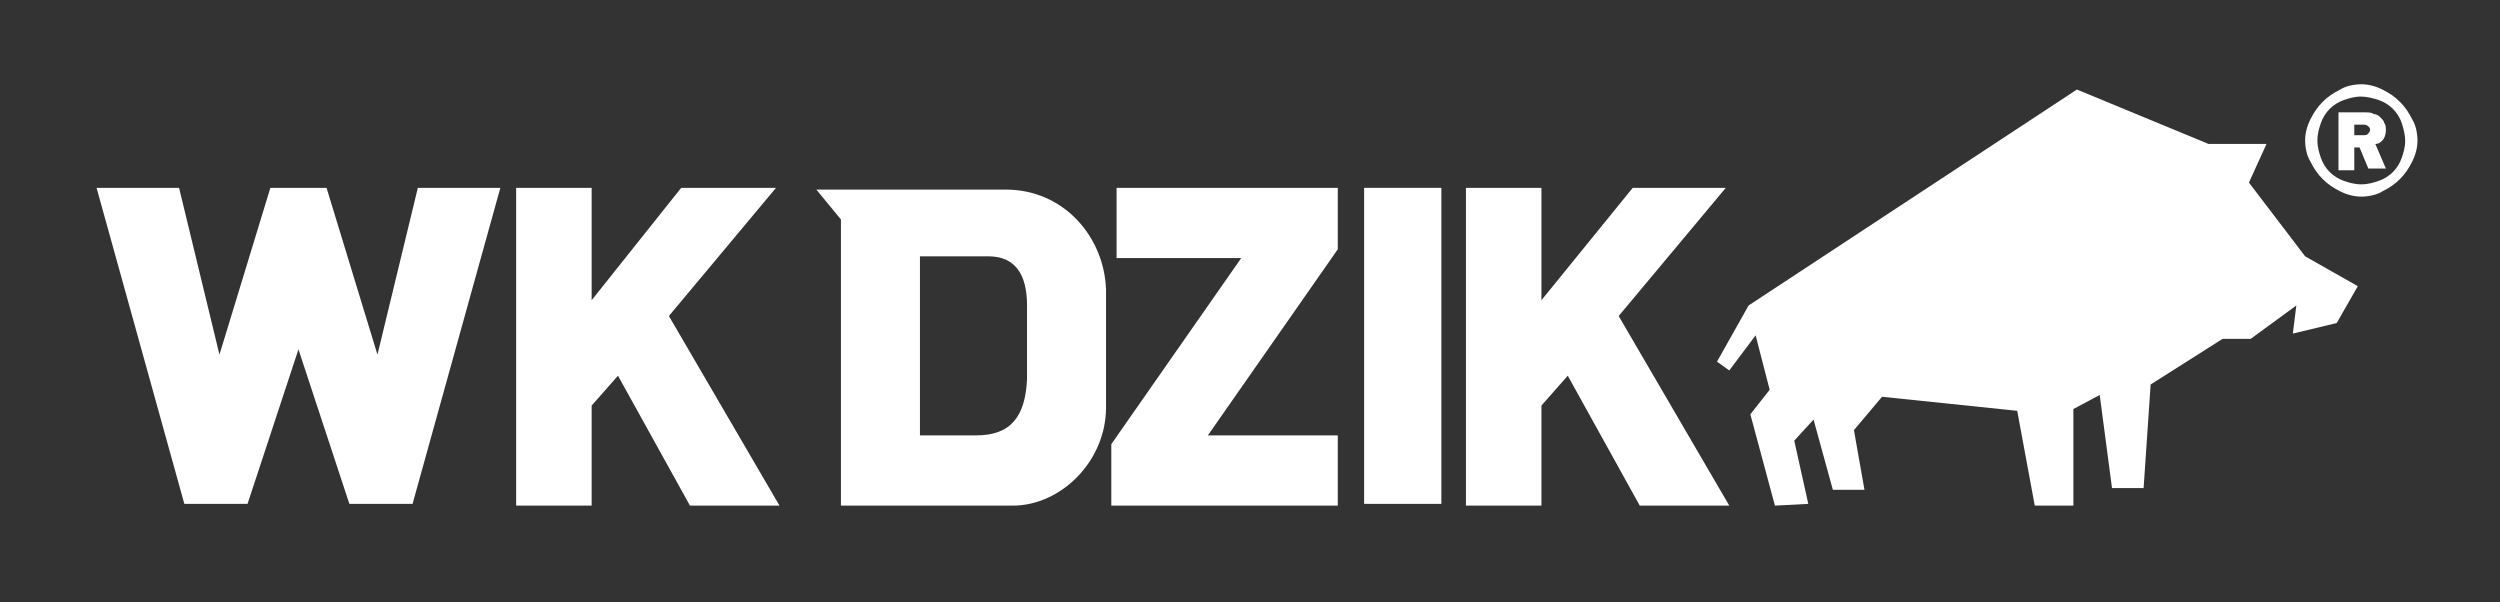
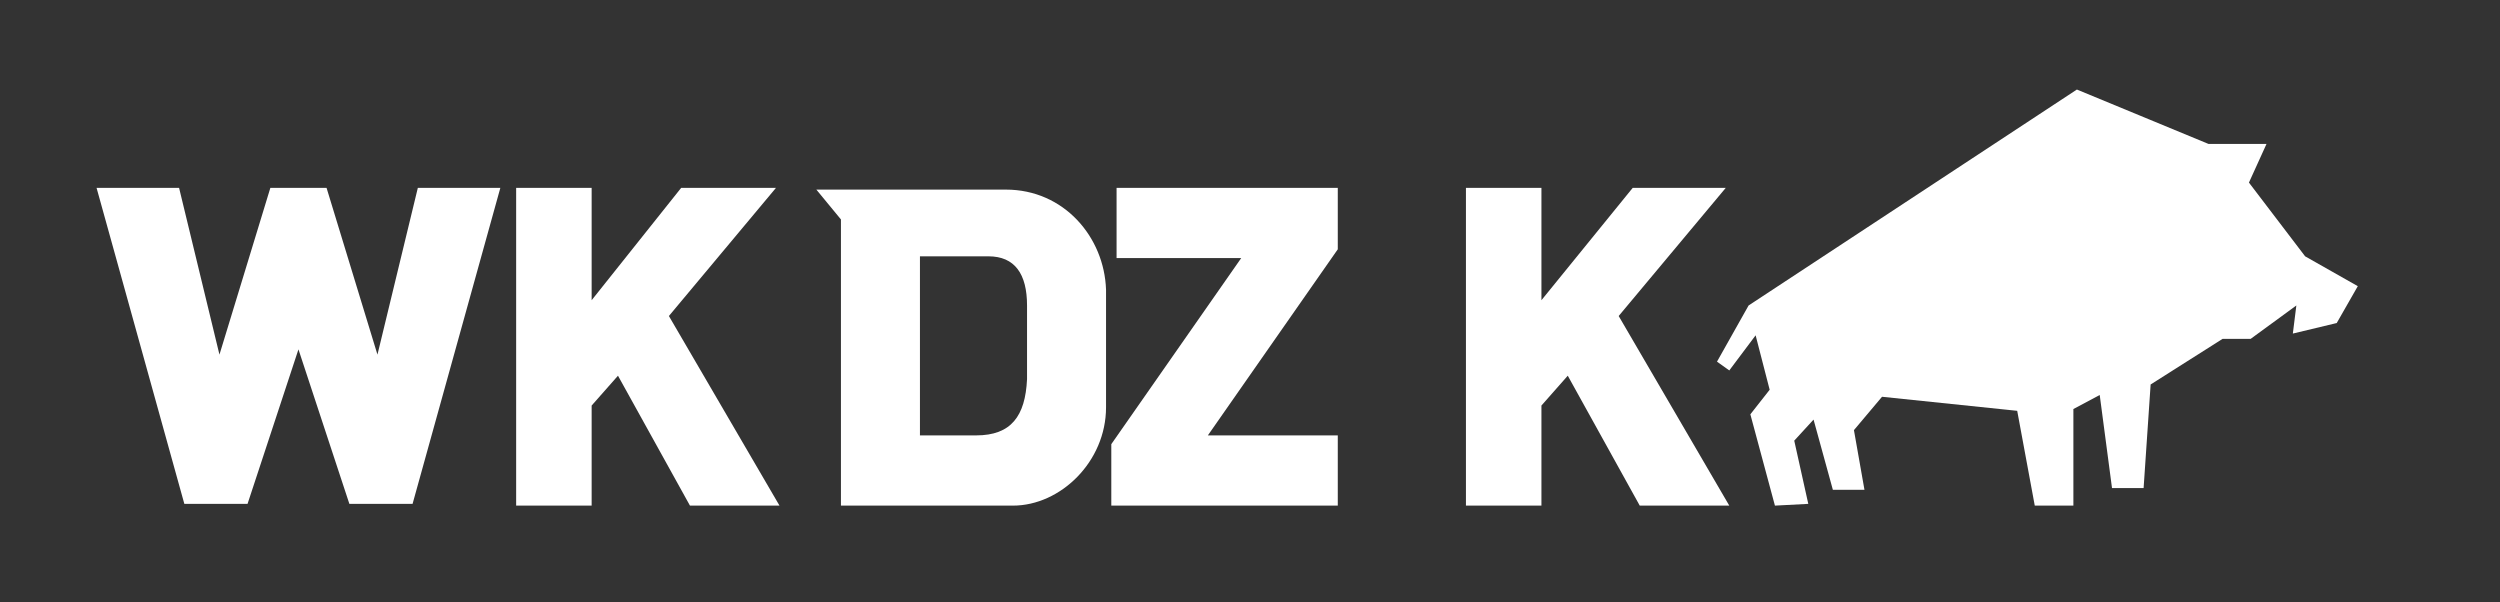
<svg xmlns="http://www.w3.org/2000/svg" version="1.1" id="Layer_1" x="0px" y="0px" viewBox="0 0 142.4 34.3" style="enable-background:new 0 0 142.4 34.3;" xml:space="preserve">
  <rect x="0" y="0" width="142.4" height="34.3" fill="#333333" stroke="none" />
  <style type="text/css">
	.st0{fill:#FFFFFF;}
</style>
  <polygon class="st0" points="39.3,28.8 35.2,21.4 33.7,23.1 33.7,28.8 29.4,28.8 29.4,10.7 33.7,10.7 33.7,17.1 38.8,10.7   44.2,10.7 38.1,18 44.4,28.8 " />
  <polygon class="st0" points="23.5,28.7 19.9,28.7 17,19.9 14.1,28.7 10.5,28.7 5.5,10.7 10.2,10.7 12.5,20.2 15.4,10.7 18.6,10.7   21.5,20.2 23.8,10.7 28.5,10.7 " />
-   <path class="st0" d="M135.7,8c0.1-0.1,0.2-0.3,0.2-0.6c0-0.1,0-0.3-0.1-0.4c0-0.1-0.1-0.2-0.2-0.3c-0.1-0.1-0.2-0.2-0.4-0.2  c-0.1-0.1-0.3-0.1-0.5-0.1h-1.5v3.3h0.9V8.4h0.3l0.5,1.2h1l-0.6-1.4C135.5,8.2,135.6,8.1,135.7,8 M134.9,7.6  c-0.1,0.1-0.1,0.1-0.3,0.1h-0.5V7.1h0.5c0.1,0,0.2,0,0.3,0.1c0.1,0.1,0.1,0.1,0.1,0.2C135,7.5,134.9,7.6,134.9,7.6z M137.4,6.8  c-0.2-0.4-0.4-0.7-0.7-1c-0.3-0.3-0.6-0.5-1-0.7c-0.4-0.2-0.8-0.3-1.2-0.3c-0.4,0-0.9,0.1-1.2,0.3c-0.4,0.2-0.7,0.4-1,0.7  c-0.3,0.3-0.5,0.6-0.7,1c-0.2,0.4-0.3,0.8-0.3,1.2c0,0.4,0.1,0.9,0.3,1.2c0.2,0.4,0.4,0.7,0.7,1c0.3,0.3,0.6,0.5,1,0.7  c0.4,0.2,0.8,0.3,1.2,0.3c0.4,0,0.9-0.1,1.2-0.3c0.4-0.2,0.7-0.4,1-0.7c0.3-0.3,0.5-0.6,0.7-1c0.2-0.4,0.3-0.8,0.3-1.2  C137.7,7.6,137.6,7.1,137.4,6.8z M136.8,9c-0.1,0.3-0.3,0.6-0.5,0.8c-0.2,0.2-0.5,0.4-0.8,0.5c-0.3,0.1-0.6,0.2-1,0.2  c-0.4,0-0.7-0.1-1-0.2c-0.3-0.1-0.6-0.3-0.8-0.5c-0.2-0.2-0.4-0.5-0.5-0.8c-0.1-0.3-0.2-0.6-0.2-1c0-0.4,0.1-0.7,0.2-1  c0.1-0.3,0.3-0.6,0.5-0.8c0.2-0.2,0.5-0.4,0.8-0.5c0.3-0.1,0.6-0.2,1-0.2c0.3,0,0.7,0.1,1,0.2c0.3,0.1,0.6,0.3,0.8,0.5  c0.2,0.2,0.4,0.5,0.5,0.8c0.1,0.3,0.2,0.7,0.2,1C137,8.4,136.9,8.7,136.8,9z" />
  <polygon class="st0" points="131.3,14.6 128.1,10.4 129.1,8.2 125.8,8.2 118.3,5.1 99.6,17.4 97.8,20.6 98.5,21.1 100,19.1   100.8,22.2 99.7,23.6 101.1,28.8 103,28.7 102.2,25.1 103.3,23.9 104.4,27.9 106.2,27.9 105.6,24.5 107.2,22.6 114.9,23.4   115.9,28.8 118.1,28.8 118.1,23.3 119.6,22.5 120.3,27.8 122.1,27.8 122.5,21.9 126.6,19.3 128.2,19.3 130.8,17.4 130.6,19   133.1,18.4 134.3,16.3 " />
  <polygon class="st0" points="92.2,18 98.3,10.7 93,10.7 87.8,17.1 87.8,10.7 83.5,10.7 83.5,28.8 87.8,28.8 87.8,23.1 89.3,21.4   93.4,28.8 98.5,28.8 " />
  <polygon class="st0" points="63.6,14.7 70.7,14.7 63.3,25.3 63.3,28.8 76.2,28.8 76.2,24.8 68.8,24.8 76.2,14.2 76.2,10.7   63.6,10.7 " />
-   <rect x="77.7" y="10.7" class="st0" width="4.4" height="18" />
  <path class="st0" d="M57.3,10.8H46.5l1.4,1.7l0,7.2l0,9.1h9.8c2.7,0,5.3-2.5,5.3-5.6v-6.7C62.9,13.5,60.6,10.8,57.3,10.8 M55.6,24.8  l-3.2,0l0-5.6l0-4.6l2.5,0l1.4,0c1.5,0,2.2,1,2.2,2.8l0,4.2C58.4,23.7,57.6,24.8,55.6,24.8z" />
</svg>